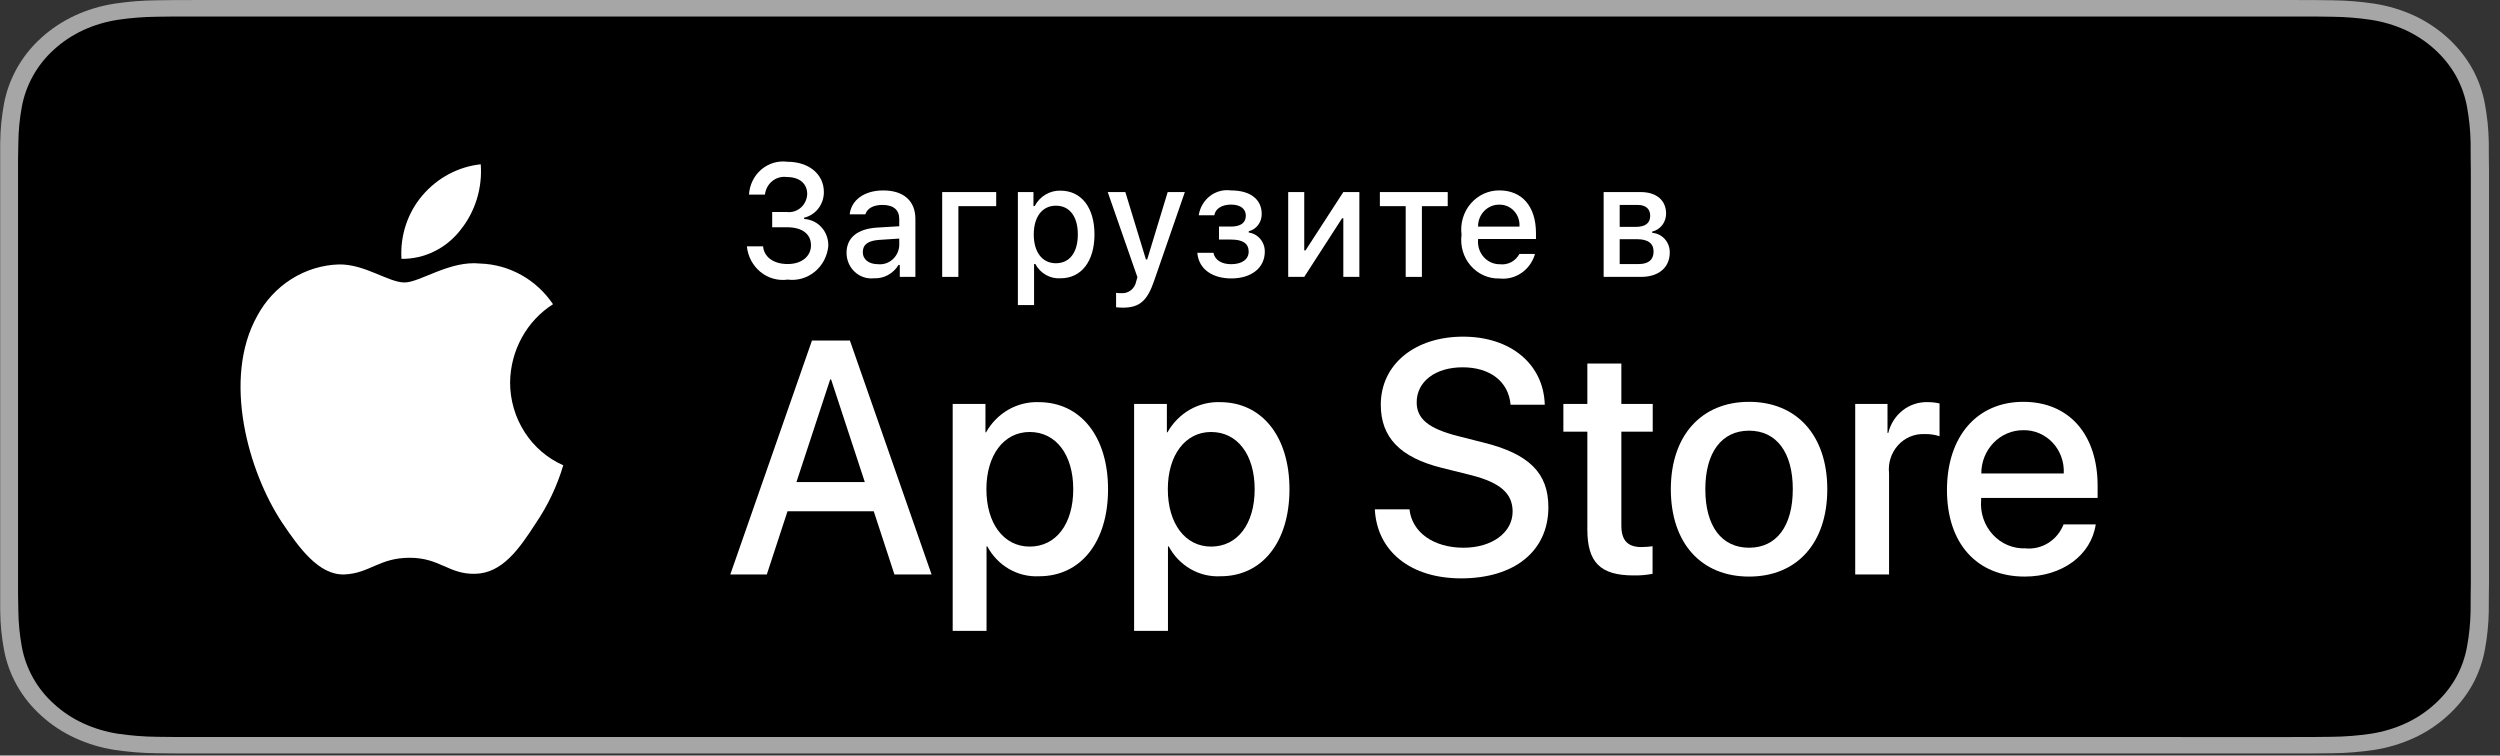
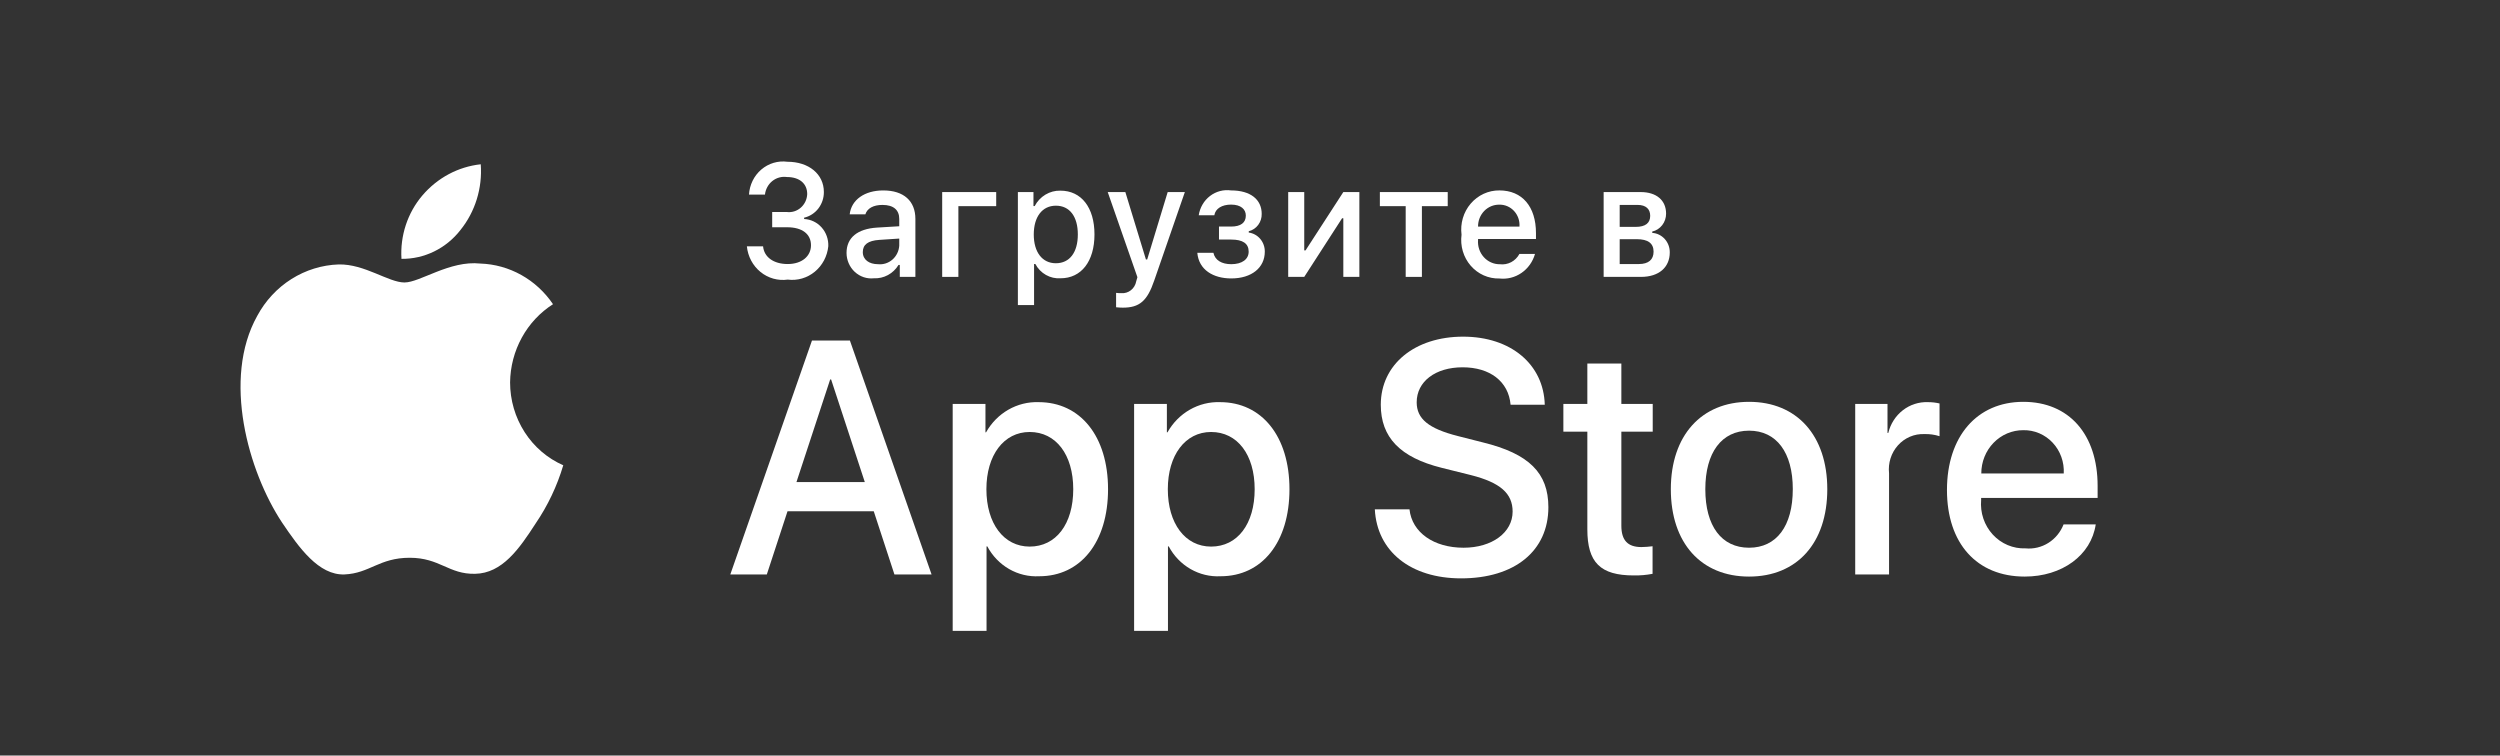
<svg xmlns="http://www.w3.org/2000/svg" width="225" height="68" viewBox="0 0 225 68" fill="none">
  <rect x="0" y="0" width="225" height="68" fill="#333333" stroke="none" />
  <g clip-path="url(#clip0_920_982)">
-     <path d="M206.172 0.002H17.842C17.155 0.002 16.477 0.002 15.792 0.006C15.219 0.009 14.651 0.019 14.072 0.027C12.815 0.04 11.561 0.141 10.321 0.327C9.082 0.517 7.882 0.875 6.762 1.39C5.643 1.908 4.621 2.583 3.732 3.388C2.838 4.191 2.094 5.119 1.526 6.136C0.957 7.151 0.562 8.239 0.356 9.363C0.148 10.484 0.035 11.619 0.021 12.757C0.003 13.276 0.001 13.798 -0.008 14.318V53.503C0.001 54.029 0.003 54.539 0.021 55.066C0.035 56.203 0.148 57.338 0.356 58.459C0.562 59.583 0.957 60.672 1.526 61.688C2.093 62.702 2.838 63.626 3.732 64.424C4.617 65.233 5.64 65.908 6.762 66.423C7.882 66.939 9.082 67.299 10.321 67.492C11.561 67.677 12.815 67.777 14.072 67.792C14.651 67.803 15.219 67.81 15.792 67.81C16.477 67.813 17.155 67.813 17.842 67.813H206.172C206.845 67.813 207.528 67.813 208.201 67.81C208.772 67.81 209.357 67.803 209.927 67.792C211.182 67.778 212.433 67.677 213.671 67.492C214.914 67.298 216.118 66.937 217.243 66.423C218.364 65.907 219.386 65.233 220.271 64.424C221.162 63.623 221.909 62.7 222.483 61.688C223.048 60.671 223.439 59.583 223.642 58.459C223.851 57.338 223.967 56.203 223.989 55.066C223.997 54.539 223.997 54.029 223.997 53.503C224.011 52.887 224.011 52.274 224.011 51.648V16.169C224.011 15.548 224.011 14.932 223.997 14.318C223.997 13.798 223.997 13.276 223.989 12.757C223.967 11.619 223.851 10.485 223.642 9.363C223.439 8.24 223.048 7.152 222.483 6.136C221.327 4.097 219.495 2.437 217.243 1.389C216.118 0.876 214.914 0.518 213.671 0.327C212.433 0.14 211.182 0.039 209.927 0.027C209.357 0.019 208.772 0.009 208.201 0.005C207.528 0.002 206.845 0.002 206.172 0.002V0.002Z" fill="#A6A6A6" />
-     <path d="M15.8 66.33C15.23 66.33 14.673 66.323 14.107 66.312C12.935 66.298 11.765 66.205 10.608 66.035C9.529 65.867 8.483 65.554 7.506 65.106C6.538 64.663 5.655 64.081 4.891 63.383C4.116 62.693 3.471 61.894 2.981 61.016C2.485 60.132 2.142 59.184 1.964 58.206C1.772 57.155 1.667 56.093 1.652 55.027C1.641 54.67 1.625 53.479 1.625 53.479V14.318C1.625 14.318 1.642 13.145 1.653 12.801C1.667 11.738 1.77 10.677 1.962 9.627C2.141 8.647 2.484 7.696 2.98 6.81C3.468 5.932 4.11 5.132 4.88 4.44C5.65 3.741 6.536 3.156 7.505 2.706C8.48 2.26 9.524 1.949 10.601 1.784C11.762 1.612 12.935 1.519 14.112 1.506L15.801 1.485H208.19L209.9 1.507C211.066 1.519 212.229 1.612 213.379 1.783C214.467 1.95 215.521 2.263 216.507 2.711C218.45 3.618 220.031 5.053 221.028 6.814C221.516 7.694 221.853 8.637 222.03 9.609C222.224 10.667 222.333 11.736 222.355 12.809C222.361 13.289 222.361 13.804 222.361 14.318C222.375 14.953 222.375 15.558 222.375 16.168V51.648C222.375 52.264 222.375 52.865 222.361 53.471C222.361 54.022 222.361 54.527 222.353 55.047C222.332 56.1 222.225 57.151 222.033 58.189C221.859 59.175 221.518 60.129 221.023 61.02C220.529 61.889 219.887 62.682 219.121 63.37C218.357 64.071 217.472 64.656 216.501 65.103C215.518 65.554 214.466 65.868 213.379 66.035C212.222 66.206 211.052 66.299 209.88 66.312C209.331 66.323 208.757 66.33 208.2 66.33L206.17 66.333L15.8 66.33Z" fill="black" />
    <path d="M45.908 34.417C45.925 33.002 46.289 31.614 46.964 30.384C47.64 29.153 48.605 28.119 49.771 27.378C49.031 26.284 48.054 25.384 46.918 24.749C45.782 24.114 44.519 23.762 43.228 23.72C40.475 23.421 37.806 25.423 36.403 25.423C34.973 25.423 32.813 23.75 30.487 23.799C28.983 23.849 27.517 24.302 26.231 25.112C24.946 25.922 23.886 27.063 23.154 28.424C19.983 34.1 22.349 42.443 25.386 47.031C26.905 49.278 28.681 51.788 31.005 51.699C33.279 51.601 34.128 50.199 36.873 50.199C39.593 50.199 40.39 51.699 42.761 51.642C45.201 51.601 46.738 49.385 48.204 47.117C49.296 45.516 50.136 43.747 50.694 41.874C49.276 41.254 48.066 40.217 47.215 38.89C46.364 37.564 45.909 36.008 45.908 34.417Z" fill="white" />
    <path d="M41.44 20.702C42.77 19.051 43.426 16.928 43.267 14.785C41.234 15.005 39.357 16.01 38.008 17.598C37.349 18.374 36.844 19.277 36.522 20.255C36.201 21.232 36.068 22.266 36.133 23.297C37.15 23.308 38.156 23.08 39.075 22.63C39.994 22.181 40.803 21.522 41.44 20.702Z" fill="white" />
    <path d="M78.637 46.012H70.877L69.013 51.702H65.727L73.077 30.65H76.492L83.842 51.702H80.499L78.637 46.012ZM71.681 43.386H77.832L74.8 34.151H74.715L71.681 43.386Z" fill="white" />
    <path d="M99.724 44.029C99.724 48.799 97.255 51.863 93.53 51.863C92.586 51.914 91.647 51.689 90.821 51.214C89.995 50.739 89.316 50.034 88.859 49.178H88.789V56.78H85.742V36.354H88.691V38.907H88.747C89.224 38.055 89.916 37.353 90.748 36.875C91.58 36.397 92.522 36.161 93.474 36.193C97.241 36.193 99.724 39.273 99.724 44.029ZM96.592 44.029C96.592 40.922 95.039 38.879 92.67 38.879C90.342 38.879 88.776 40.965 88.776 44.029C88.776 47.121 90.342 49.193 92.67 49.193C95.039 49.193 96.592 47.165 96.592 44.029Z" fill="white" />
    <path d="M116.052 44.029C116.052 48.799 113.583 51.863 109.858 51.863C108.914 51.914 107.975 51.689 107.149 51.214C106.324 50.739 105.644 50.034 105.188 49.178H105.117V56.78H102.07V36.354H105.019V38.907H105.075C105.552 38.055 106.244 37.353 107.076 36.875C107.908 36.397 108.85 36.161 109.802 36.193C113.569 36.193 116.052 39.273 116.052 44.029ZM112.92 44.029C112.92 40.922 111.367 38.879 108.998 38.879C106.67 38.879 105.104 40.965 105.104 44.029C105.104 47.121 106.67 49.193 108.998 49.193C111.367 49.193 112.92 47.165 112.92 44.029H112.92Z" fill="white" />
    <path d="M126.853 45.837C127.079 47.924 129.04 49.295 131.72 49.295C134.288 49.295 136.136 47.924 136.136 46.042C136.136 44.408 135.022 43.429 132.383 42.759L129.745 42.102C126.006 41.168 124.271 39.36 124.271 36.426C124.271 32.794 127.332 30.299 131.679 30.299C135.981 30.299 138.93 32.794 139.029 36.426H135.953C135.769 34.326 134.09 33.057 131.635 33.057C129.181 33.057 127.502 34.34 127.502 36.208C127.502 37.696 128.574 38.572 131.198 39.242L133.441 39.812C137.618 40.834 139.354 42.569 139.354 45.648C139.354 49.586 136.32 52.053 131.495 52.053C126.98 52.053 123.931 49.644 123.734 45.837L126.853 45.837Z" fill="white" />
    <path d="M145.922 32.721V36.353H148.745V38.848H145.922V47.309C145.922 48.624 146.488 49.236 147.728 49.236C148.063 49.23 148.398 49.206 148.731 49.163V51.644C148.173 51.751 147.606 51.8 147.038 51.789C144.033 51.789 142.861 50.622 142.861 47.645V38.848H140.703V36.353H142.861V32.721H145.922Z" fill="white" />
    <path d="M150.375 44.028C150.375 39.199 153.126 36.165 157.415 36.165C161.718 36.165 164.456 39.199 164.456 44.028C164.456 48.871 161.733 51.892 157.415 51.892C153.098 51.892 150.375 48.871 150.375 44.028ZM161.352 44.028C161.352 40.716 159.883 38.76 157.415 38.76C154.946 38.76 153.479 40.73 153.479 44.028C153.479 47.354 154.946 49.295 157.415 49.295C159.883 49.295 161.351 47.354 161.351 44.028H161.352Z" fill="white" />
    <path d="M166.969 36.354H169.875V38.966H169.945C170.142 38.15 170.604 37.429 171.254 36.924C171.904 36.419 172.703 36.161 173.515 36.193C173.866 36.192 174.217 36.231 174.559 36.311V39.258C174.116 39.117 173.654 39.053 173.19 39.067C172.748 39.049 172.306 39.129 171.897 39.304C171.487 39.478 171.119 39.742 170.817 40.078C170.516 40.413 170.288 40.812 170.149 41.247C170.011 41.682 169.965 42.143 170.015 42.598V51.702H166.969L166.969 36.354Z" fill="white" />
    <path d="M188.616 47.194C188.206 49.98 185.582 51.892 182.225 51.892C177.907 51.892 175.227 48.901 175.227 44.101C175.227 39.287 177.921 36.165 182.097 36.165C186.203 36.165 188.786 39.082 188.786 43.735V44.815H178.302V45.005C178.254 45.57 178.322 46.139 178.503 46.675C178.683 47.21 178.972 47.7 179.35 48.111C179.727 48.522 180.185 48.845 180.693 49.059C181.201 49.273 181.747 49.373 182.295 49.353C183.015 49.422 183.738 49.25 184.355 48.861C184.973 48.472 185.452 47.887 185.723 47.194L188.616 47.194ZM178.317 42.613H185.737C185.765 42.105 185.69 41.597 185.519 41.12C185.347 40.643 185.082 40.208 184.74 39.843C184.398 39.477 183.987 39.188 183.532 38.994C183.077 38.801 182.588 38.706 182.097 38.717C181.6 38.714 181.109 38.813 180.649 39.007C180.19 39.202 179.773 39.489 179.422 39.851C179.07 40.213 178.792 40.644 178.602 41.117C178.412 41.592 178.315 42.1 178.317 42.613V42.613Z" fill="white" />
    <path d="M69.497 19.08H70.805C71.03 19.109 71.259 19.09 71.476 19.023C71.694 18.956 71.895 18.843 72.069 18.692C72.242 18.54 72.383 18.353 72.483 18.143C72.583 17.932 72.64 17.702 72.649 17.468C72.649 16.535 71.971 15.932 70.819 15.932C70.589 15.899 70.354 15.914 70.129 15.976C69.904 16.038 69.693 16.146 69.509 16.294C69.325 16.441 69.171 16.626 69.058 16.836C68.944 17.046 68.871 17.277 68.845 17.517H67.409C67.434 17.082 67.545 16.658 67.735 16.269C67.925 15.881 68.191 15.537 68.515 15.26C68.84 14.982 69.216 14.777 69.62 14.656C70.024 14.536 70.448 14.502 70.866 14.558C72.792 14.558 74.148 15.673 74.148 17.278C74.153 17.816 73.978 18.339 73.655 18.76C73.332 19.181 72.878 19.475 72.371 19.592V19.711C72.972 19.739 73.539 20.012 73.947 20.47C74.355 20.928 74.57 21.535 74.547 22.157C74.502 22.605 74.372 23.038 74.163 23.433C73.954 23.827 73.671 24.175 73.331 24.455C72.991 24.735 72.6 24.942 72.181 25.064C71.763 25.186 71.325 25.22 70.893 25.164C70.461 25.225 70.021 25.196 69.6 25.077C69.178 24.959 68.784 24.753 68.442 24.474C68.099 24.195 67.814 23.847 67.604 23.451C67.394 23.056 67.263 22.62 67.219 22.171H68.677C68.765 23.139 69.625 23.763 70.893 23.763C72.161 23.763 72.989 23.062 72.989 22.074C72.989 21.071 72.209 20.454 70.847 20.454H69.497V19.08Z" fill="white" />
    <path d="M76.188 22.761C76.188 21.387 77.178 20.595 78.933 20.483L80.933 20.363V19.704C80.933 18.898 80.419 18.443 79.422 18.443C78.608 18.443 78.046 18.752 77.883 19.291H76.472C76.621 17.98 77.816 17.139 79.49 17.139C81.341 17.139 82.385 18.092 82.385 19.704V24.92H80.981V23.847H80.866C80.632 24.232 80.303 24.546 79.914 24.756C79.524 24.967 79.087 25.067 78.648 25.046C78.338 25.079 78.025 25.045 77.729 24.946C77.432 24.846 77.159 24.683 76.928 24.468C76.696 24.253 76.51 23.99 76.383 23.696C76.255 23.402 76.189 23.084 76.188 22.761ZM80.933 22.109V21.471L79.13 21.59C78.114 21.66 77.652 22.018 77.652 22.691C77.652 23.378 78.229 23.778 79.021 23.778C79.254 23.802 79.488 23.778 79.711 23.707C79.934 23.635 80.141 23.518 80.319 23.363C80.498 23.207 80.644 23.016 80.749 22.8C80.855 22.585 80.917 22.35 80.933 22.109Z" fill="white" />
    <path d="M86.254 18.554V24.92H84.797V17.286H89.658V18.554L86.254 18.554Z" fill="white" />
    <path d="M98.503 21.099C98.503 23.524 97.317 25.045 95.453 25.045C94.996 25.077 94.539 24.974 94.137 24.746C93.734 24.519 93.403 24.178 93.182 23.762H93.066V27.457H91.609V17.285H93.012V18.547H93.121C93.346 18.117 93.682 17.76 94.091 17.515C94.5 17.27 94.966 17.146 95.439 17.159C97.317 17.159 98.503 18.672 98.503 21.099ZM97.005 21.099C97.005 19.486 96.267 18.512 95.032 18.512C93.806 18.512 93.039 19.507 93.039 21.105C93.039 22.696 93.806 23.692 95.026 23.692C96.267 23.692 97.005 22.718 97.005 21.099Z" fill="white" />
    <path d="M100.448 27.654V26.357C100.606 26.378 100.764 26.387 100.923 26.385C101.234 26.409 101.542 26.313 101.788 26.117C102.035 25.92 102.202 25.636 102.259 25.32L102.367 24.948L99.695 17.286H101.282L103.133 23.35H103.248L105.092 17.286H106.637L103.885 25.235C103.254 27.093 102.556 27.689 101.051 27.689C100.93 27.689 100.584 27.675 100.448 27.654Z" fill="white" />
    <path d="M107.758 22.753H109.208C109.351 23.426 109.961 23.777 110.814 23.777C111.784 23.777 112.38 23.335 112.38 22.648C112.38 21.912 111.845 21.561 110.814 21.561H109.709V20.391H110.795C111.675 20.391 112.124 20.041 112.124 19.402C112.124 18.842 111.69 18.414 110.795 18.414C109.98 18.414 109.384 18.771 109.29 19.374H107.886C107.991 18.682 108.354 18.059 108.898 17.641C109.442 17.223 110.123 17.043 110.795 17.138C112.55 17.138 113.553 17.959 113.553 19.248C113.562 19.608 113.45 19.959 113.238 20.243C113.026 20.528 112.726 20.728 112.388 20.811V20.93C112.79 20.984 113.16 21.189 113.426 21.505C113.692 21.822 113.837 22.229 113.832 22.648C113.832 24.099 112.638 25.059 110.814 25.059C109.202 25.059 107.892 24.295 107.758 22.753Z" fill="white" />
    <path d="M115.938 24.92V17.286H117.382V22.537H117.497L120.899 17.286H122.343V24.92H120.899V19.641H120.79L117.382 24.92L115.938 24.92Z" fill="white" />
    <path d="M130.295 18.554H127.971V24.92H126.512V18.554H124.188V17.286H130.295V18.554Z" fill="white" />
    <path d="M138.15 22.857C137.951 23.554 137.522 24.158 136.937 24.561C136.352 24.965 135.649 25.143 134.949 25.065C134.463 25.078 133.98 24.982 133.533 24.783C133.086 24.584 132.687 24.286 132.362 23.911C132.038 23.537 131.796 23.093 131.654 22.612C131.512 22.131 131.473 21.623 131.539 21.125C131.475 20.625 131.514 20.117 131.656 19.634C131.798 19.151 132.038 18.706 132.361 18.328C132.684 17.95 133.081 17.648 133.527 17.442C133.972 17.237 134.455 17.133 134.943 17.137C136.997 17.137 138.238 18.588 138.238 20.985V21.511H133.025V21.595C133.002 21.875 133.036 22.158 133.124 22.423C133.213 22.689 133.355 22.933 133.54 23.139C133.725 23.345 133.95 23.509 134.2 23.619C134.45 23.73 134.719 23.786 134.991 23.782C135.339 23.825 135.692 23.76 136.005 23.596C136.317 23.431 136.575 23.174 136.746 22.857L138.15 22.857ZM133.025 20.397H136.752C136.771 20.141 136.737 19.883 136.654 19.642C136.57 19.4 136.439 19.178 136.268 18.992C136.097 18.806 135.89 18.659 135.661 18.56C135.432 18.461 135.185 18.413 134.937 18.419C134.685 18.416 134.434 18.464 134.201 18.562C133.967 18.66 133.755 18.806 133.577 18.99C133.399 19.175 133.258 19.394 133.163 19.636C133.069 19.877 133.022 20.136 133.025 20.397H133.025Z" fill="white" />
    <path d="M144.328 17.286H147.657C149.101 17.286 149.948 18.043 149.948 19.227C149.95 19.603 149.827 19.968 149.6 20.262C149.373 20.555 149.056 20.759 148.701 20.84V20.959C149.132 20.987 149.536 21.185 149.83 21.513C150.123 21.84 150.284 22.272 150.279 22.719C150.279 24.051 149.31 24.92 147.69 24.92H144.328V17.286ZM145.772 18.442V20.419H147.216C148.097 20.419 148.518 20.069 148.518 19.423C148.518 18.828 148.151 18.442 147.378 18.442L145.772 18.442ZM145.772 21.527V23.764H147.5C148.361 23.764 148.822 23.37 148.822 22.648C148.822 21.884 148.3 21.527 147.317 21.527L145.772 21.527Z" fill="white" />
  </g>
  <defs>
    <clipPath id="clip0_920_982">
      <rect width="224.019" height="67.811" fill="white" transform="translate(0.016)" />
    </clipPath>
  </defs>
</svg>